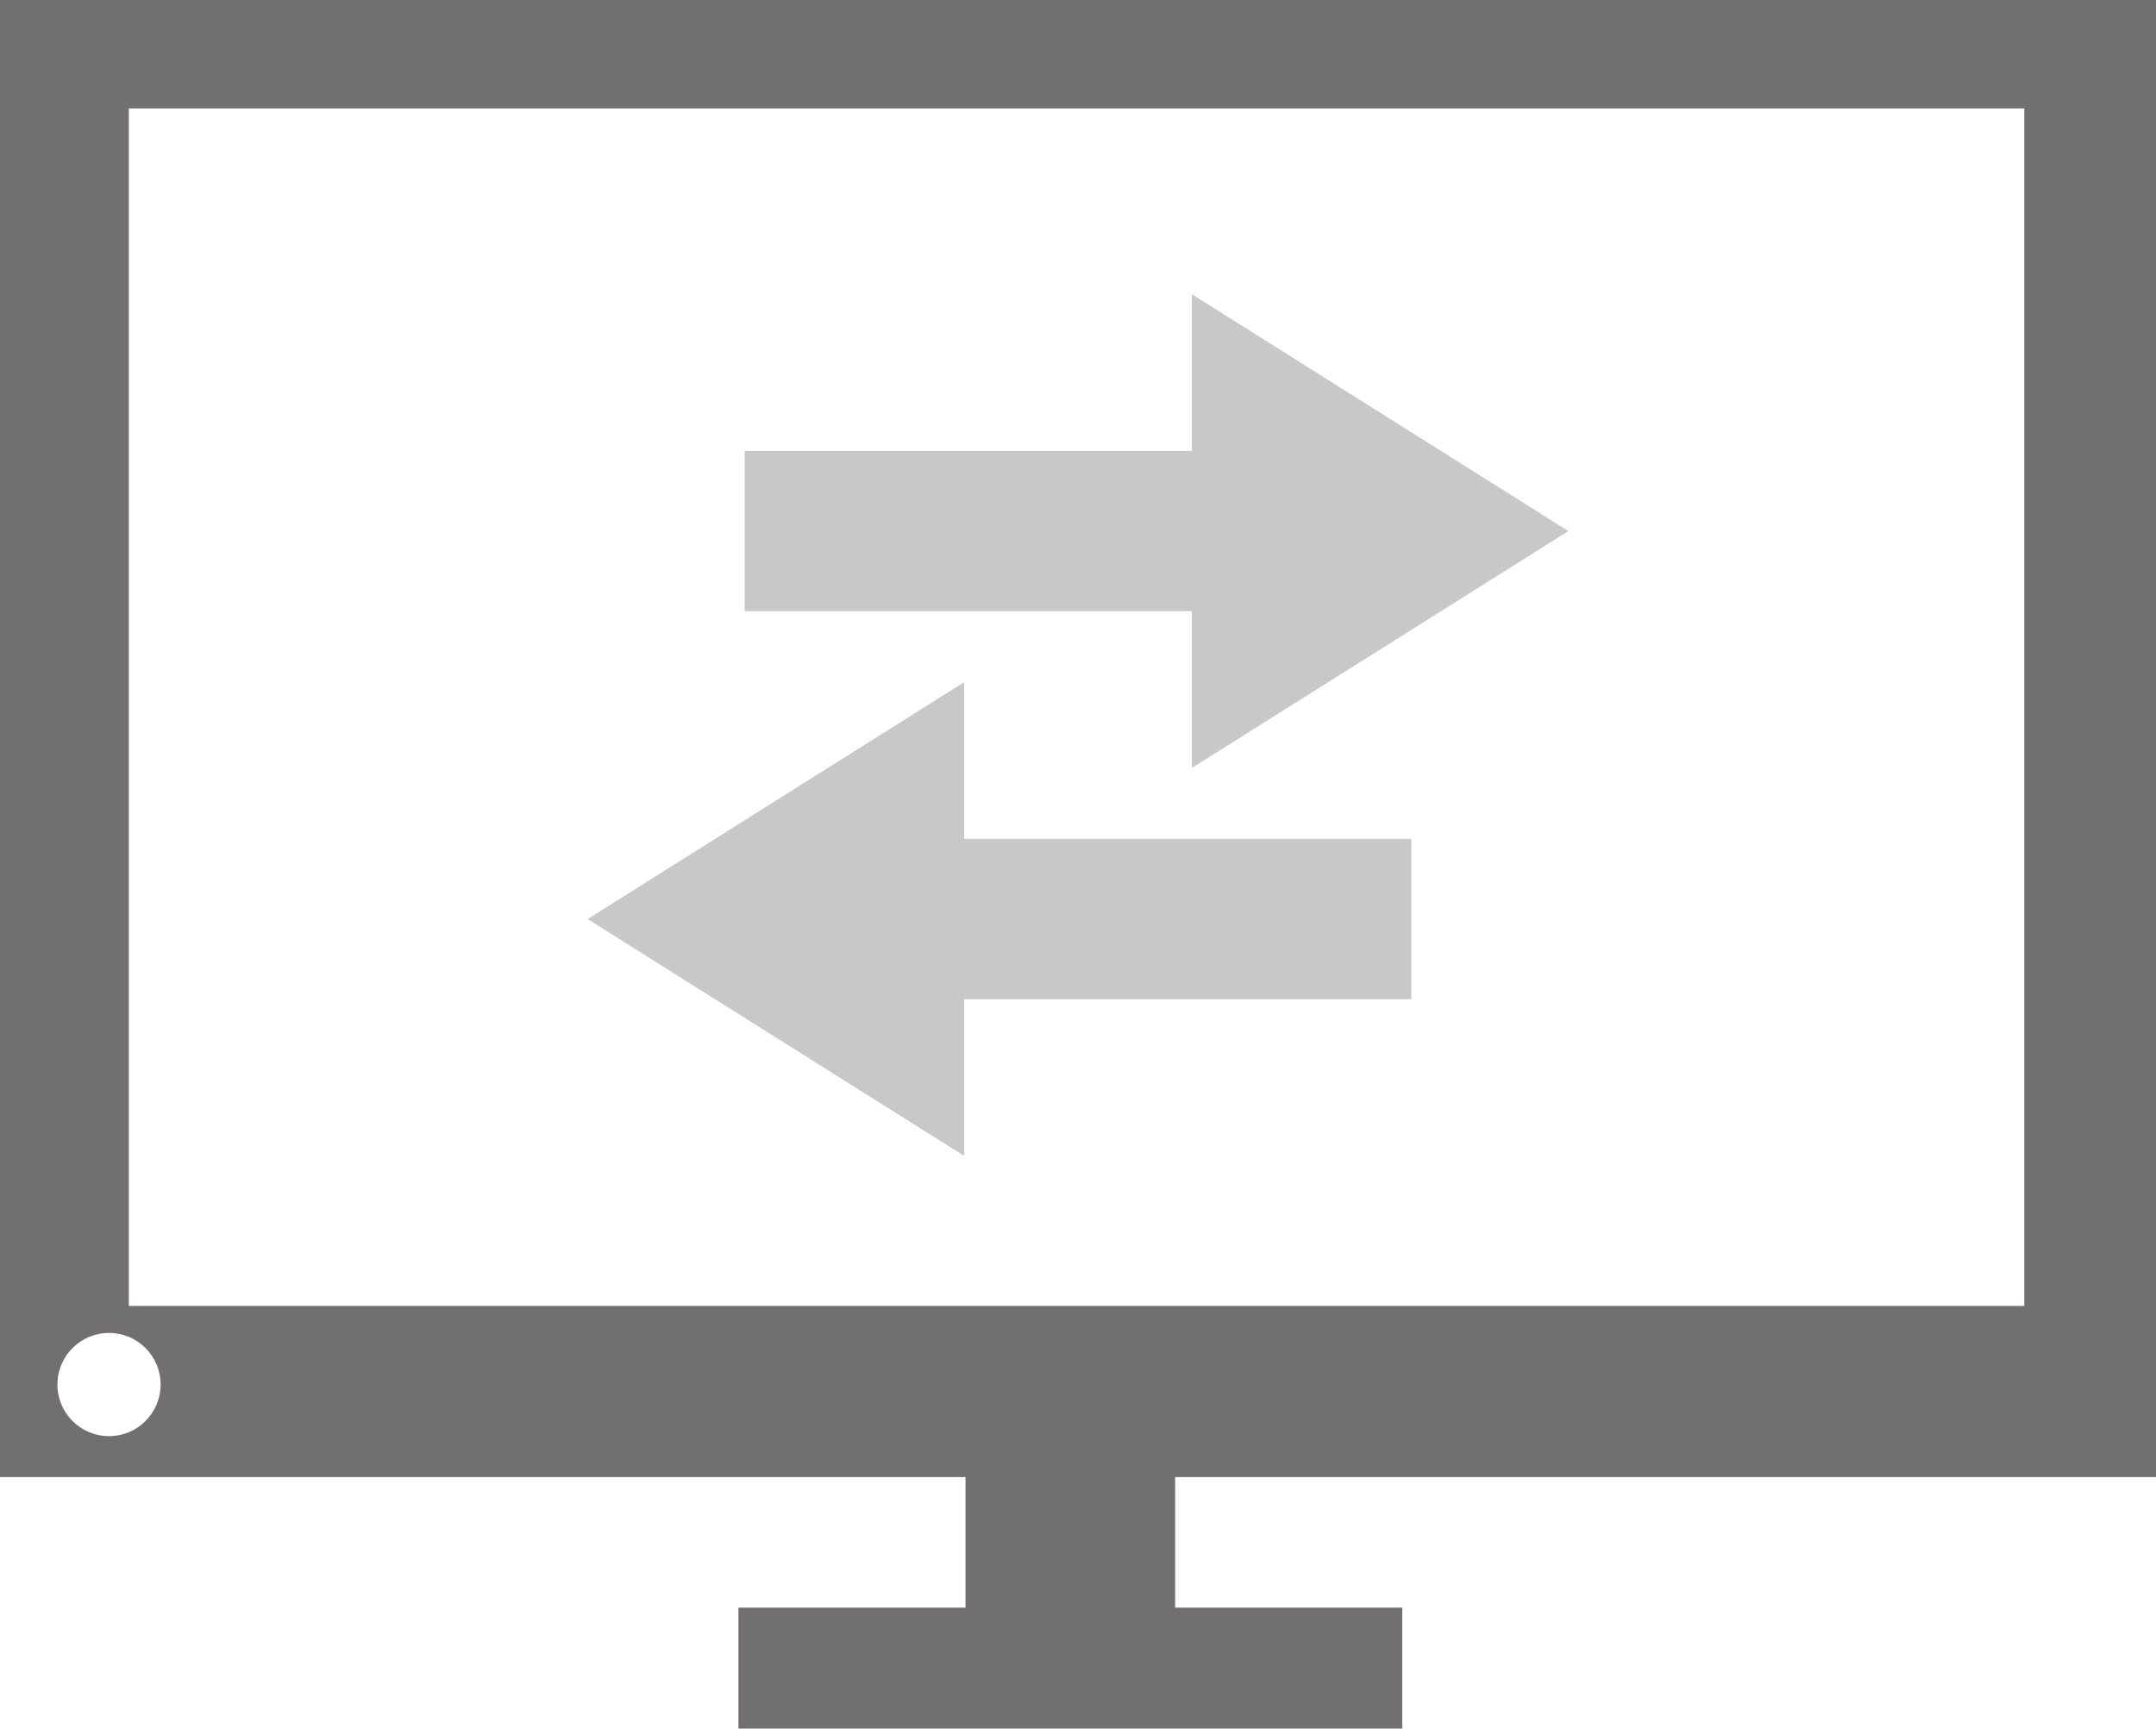
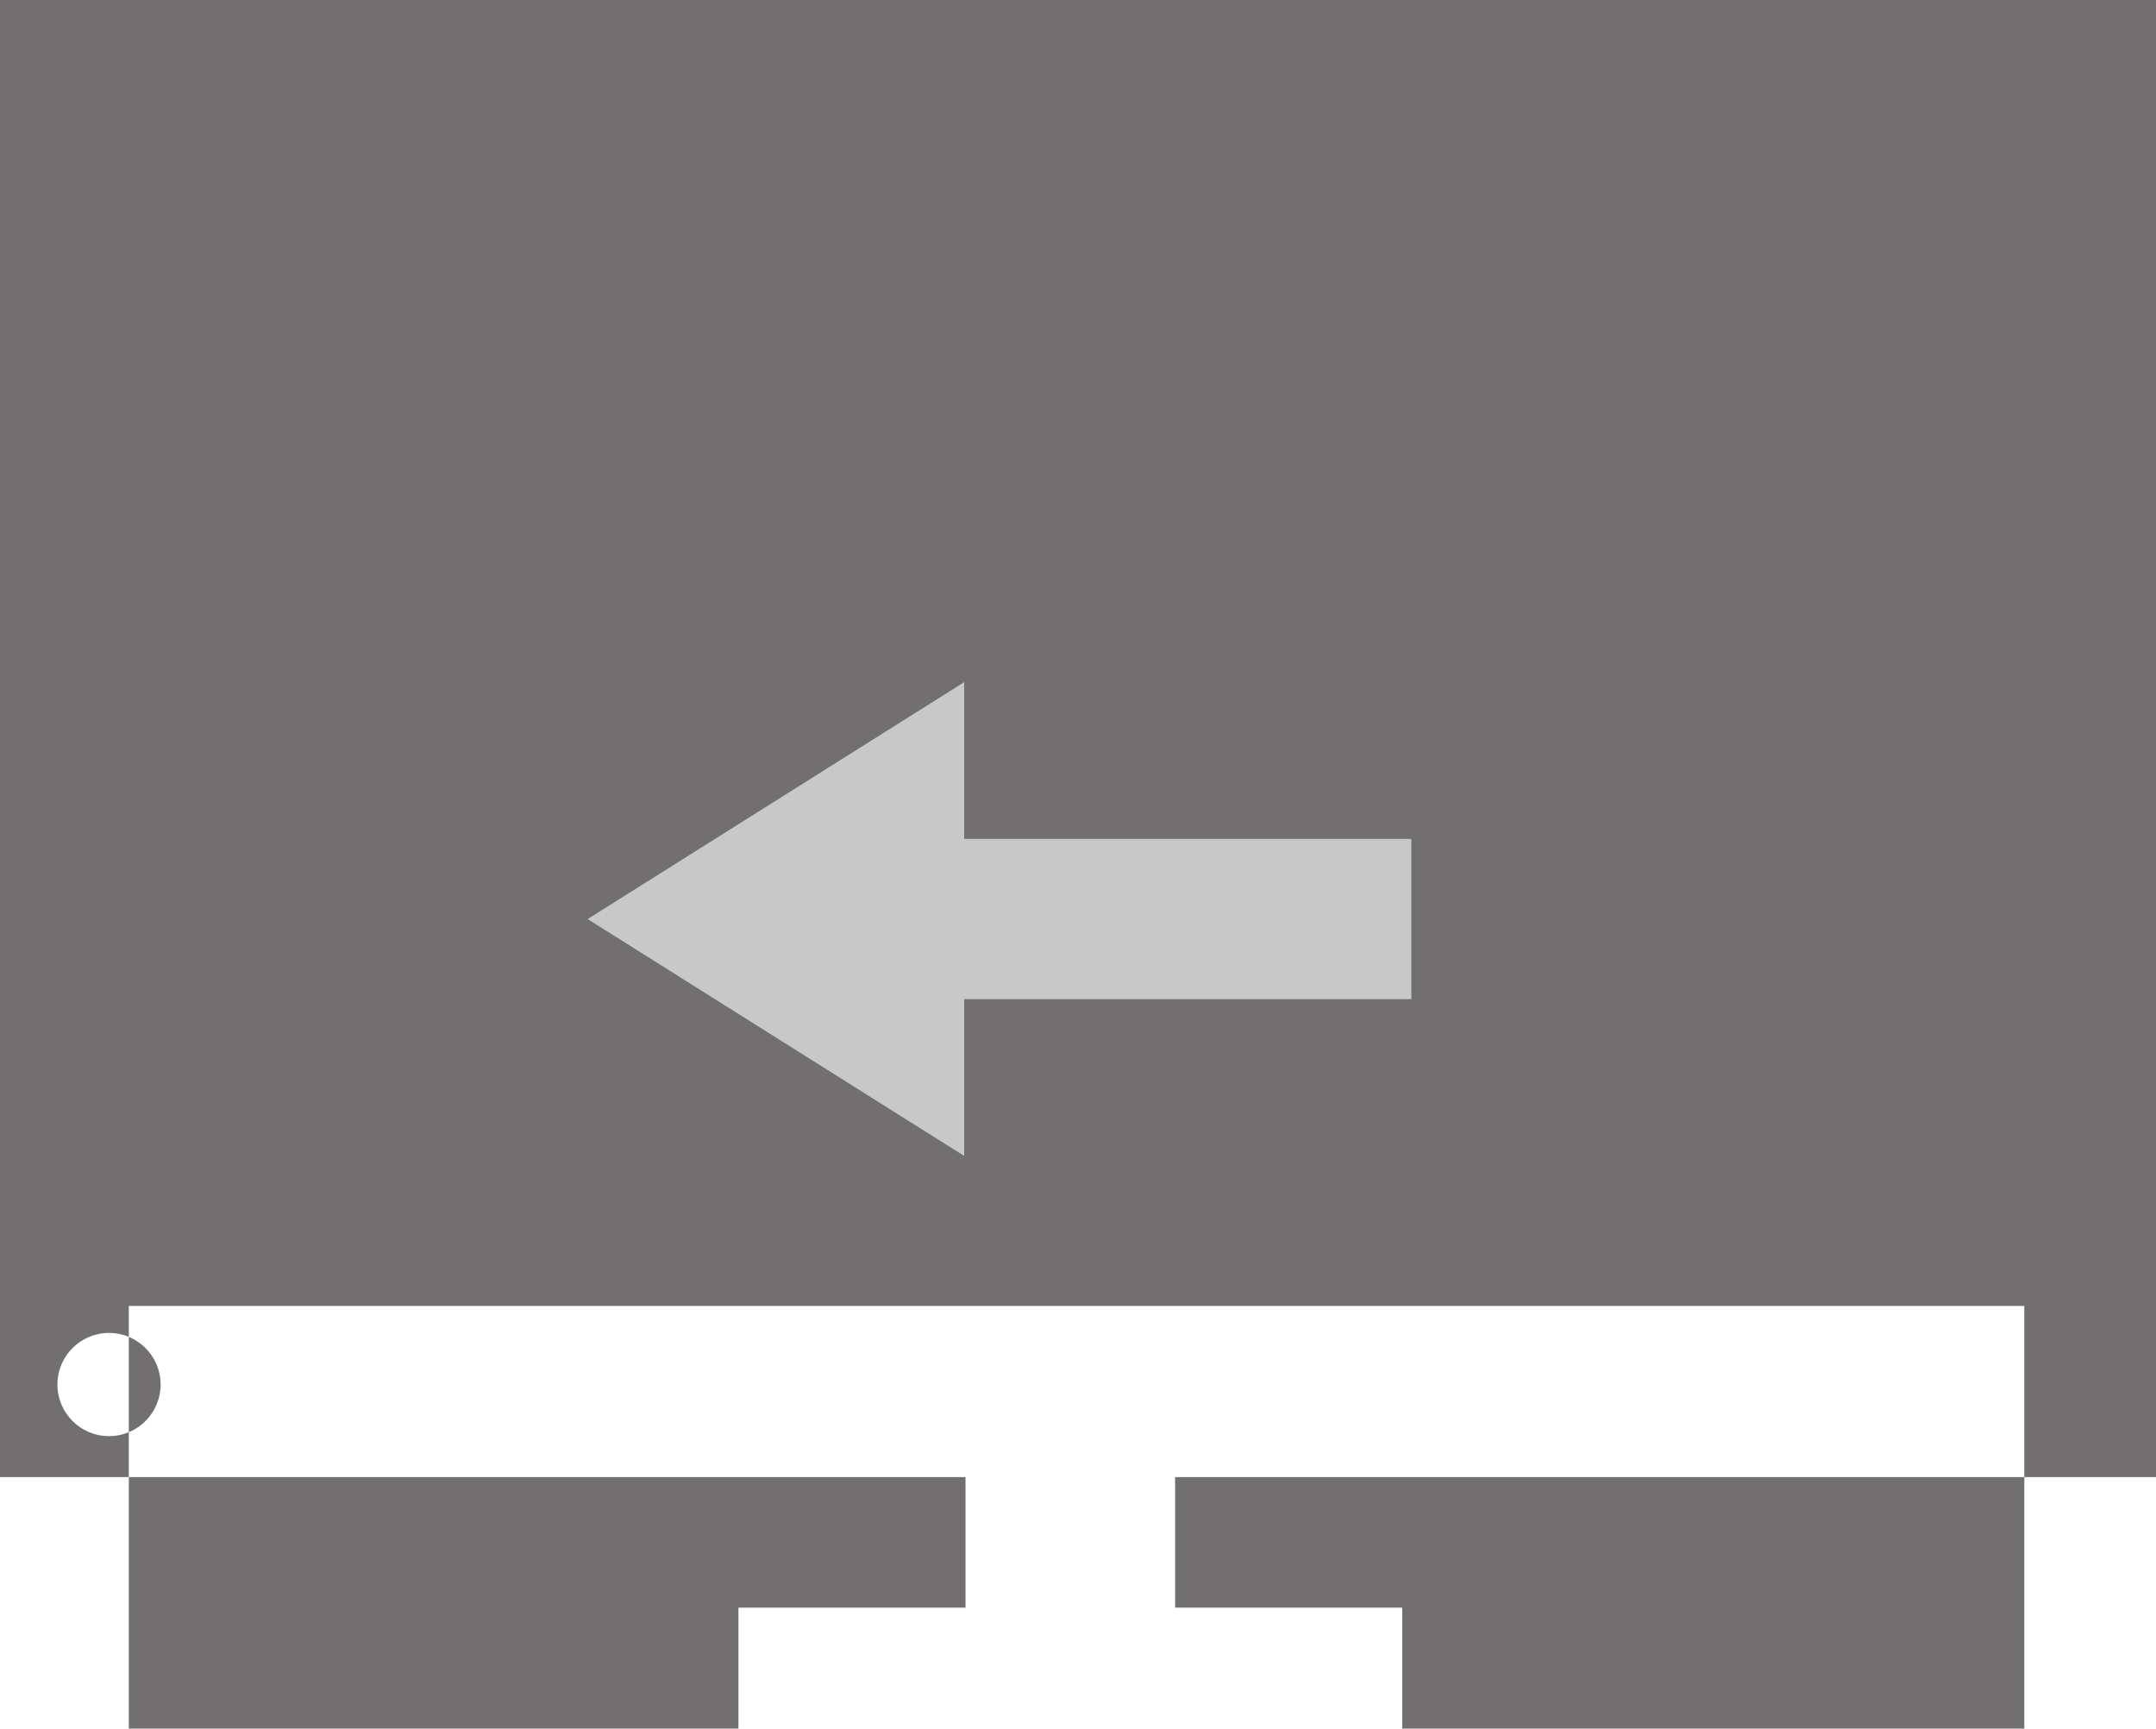
<svg xmlns="http://www.w3.org/2000/svg" version="1.1" x="0px" y="0px" width="126.918px" height="101.764px" viewBox="0 0 126.918 101.764" enable-background="new 0 0 126.918 101.764" xml:space="preserve">
  <g id="Ebene_1">
</g>
  <g id="Ebene_2">
-     <path fill="#716F6F" d="M126.918,0H0v86.959h56.837v7.684H43.47v7.121h39.075v-7.121H69.176v-7.684h57.742V0z M6.417,84.547   c-1.678,0-3.037-1.361-3.037-3.039c0-1.676,1.359-3.037,3.037-3.037c1.679,0,3.038,1.361,3.038,3.037   C9.455,83.186,8.096,84.547,6.417,84.547z M7.583,76.881V6.383h111.583v70.499H7.583z" />
+     <path fill="#716F6F" d="M126.918,0H0v86.959h56.837v7.684H43.47v7.121h39.075v-7.121H69.176v-7.684h57.742V0z M6.417,84.547   c-1.678,0-3.037-1.361-3.037-3.039c0-1.676,1.359-3.037,3.037-3.037c1.679,0,3.038,1.361,3.038,3.037   C9.455,83.186,8.096,84.547,6.417,84.547z M7.583,76.881h111.583v70.499H7.583z" />
    <g>
-       <polygon fill="#C9C8C8" points="70.161,35.982 43.836,35.982 43.836,26.549 70.161,26.549 70.161,17.321 92.326,31.265     70.161,45.211   " />
      <polygon fill="#C9C8C8" points="56.759,49.387 83.083,49.387 83.083,58.821 56.759,58.821 56.759,68.05 34.593,54.107     56.759,40.159   " />
    </g>
  </g>
</svg>